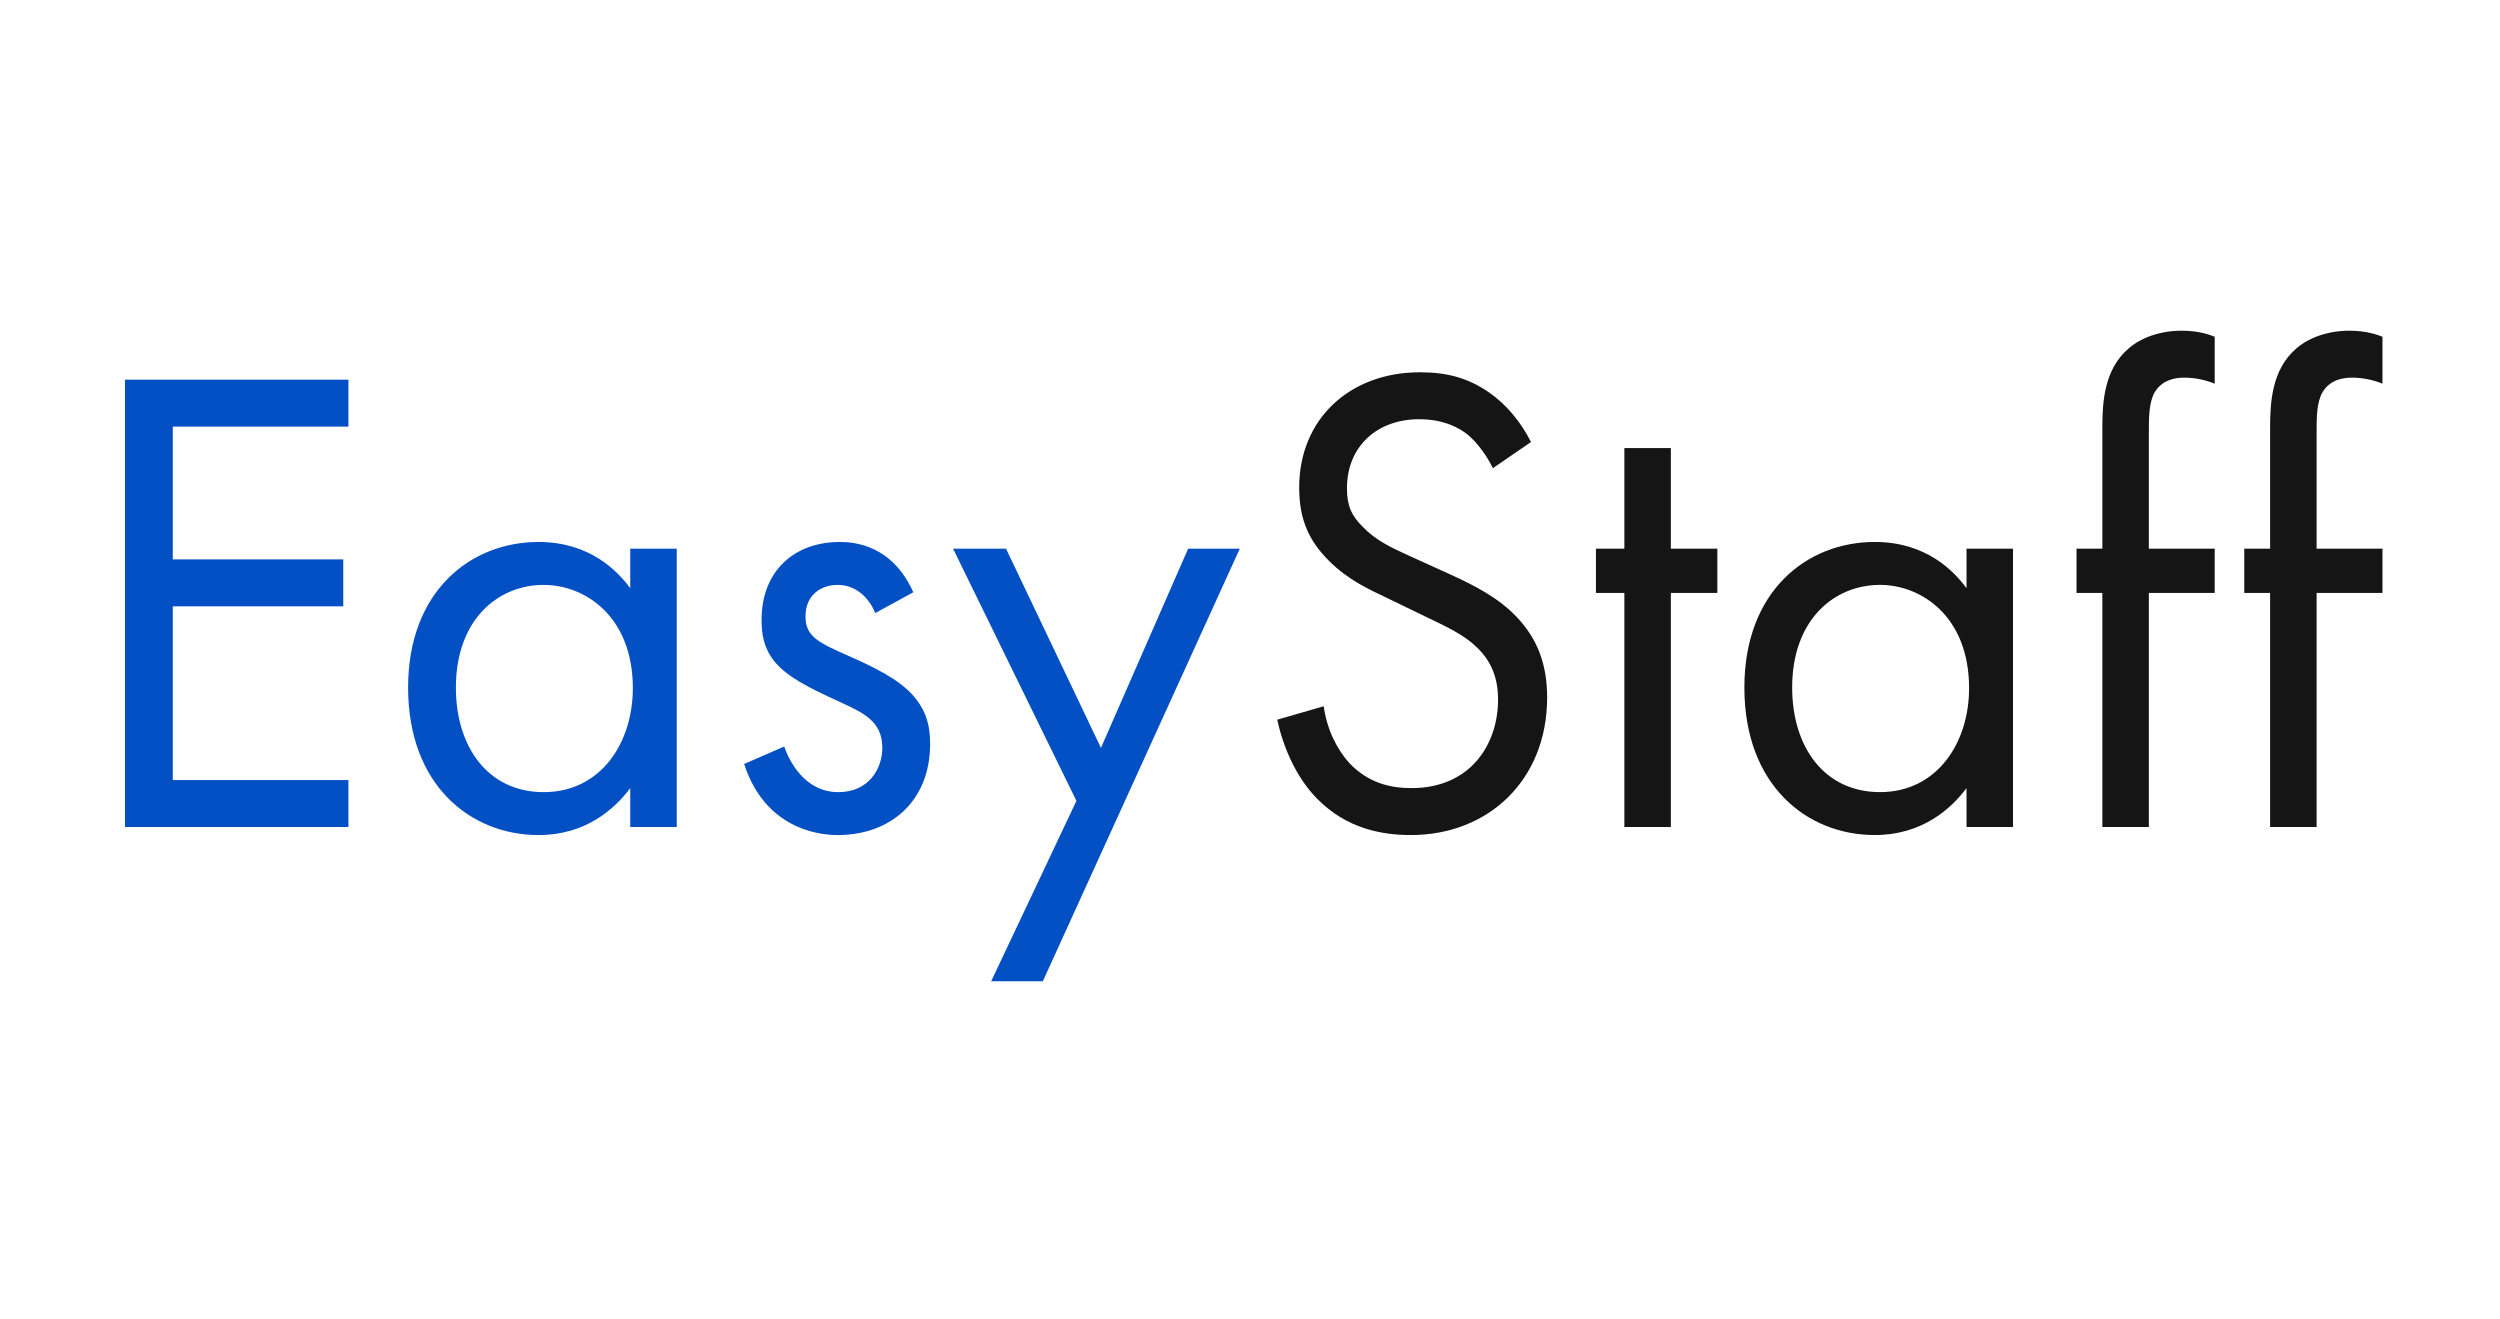
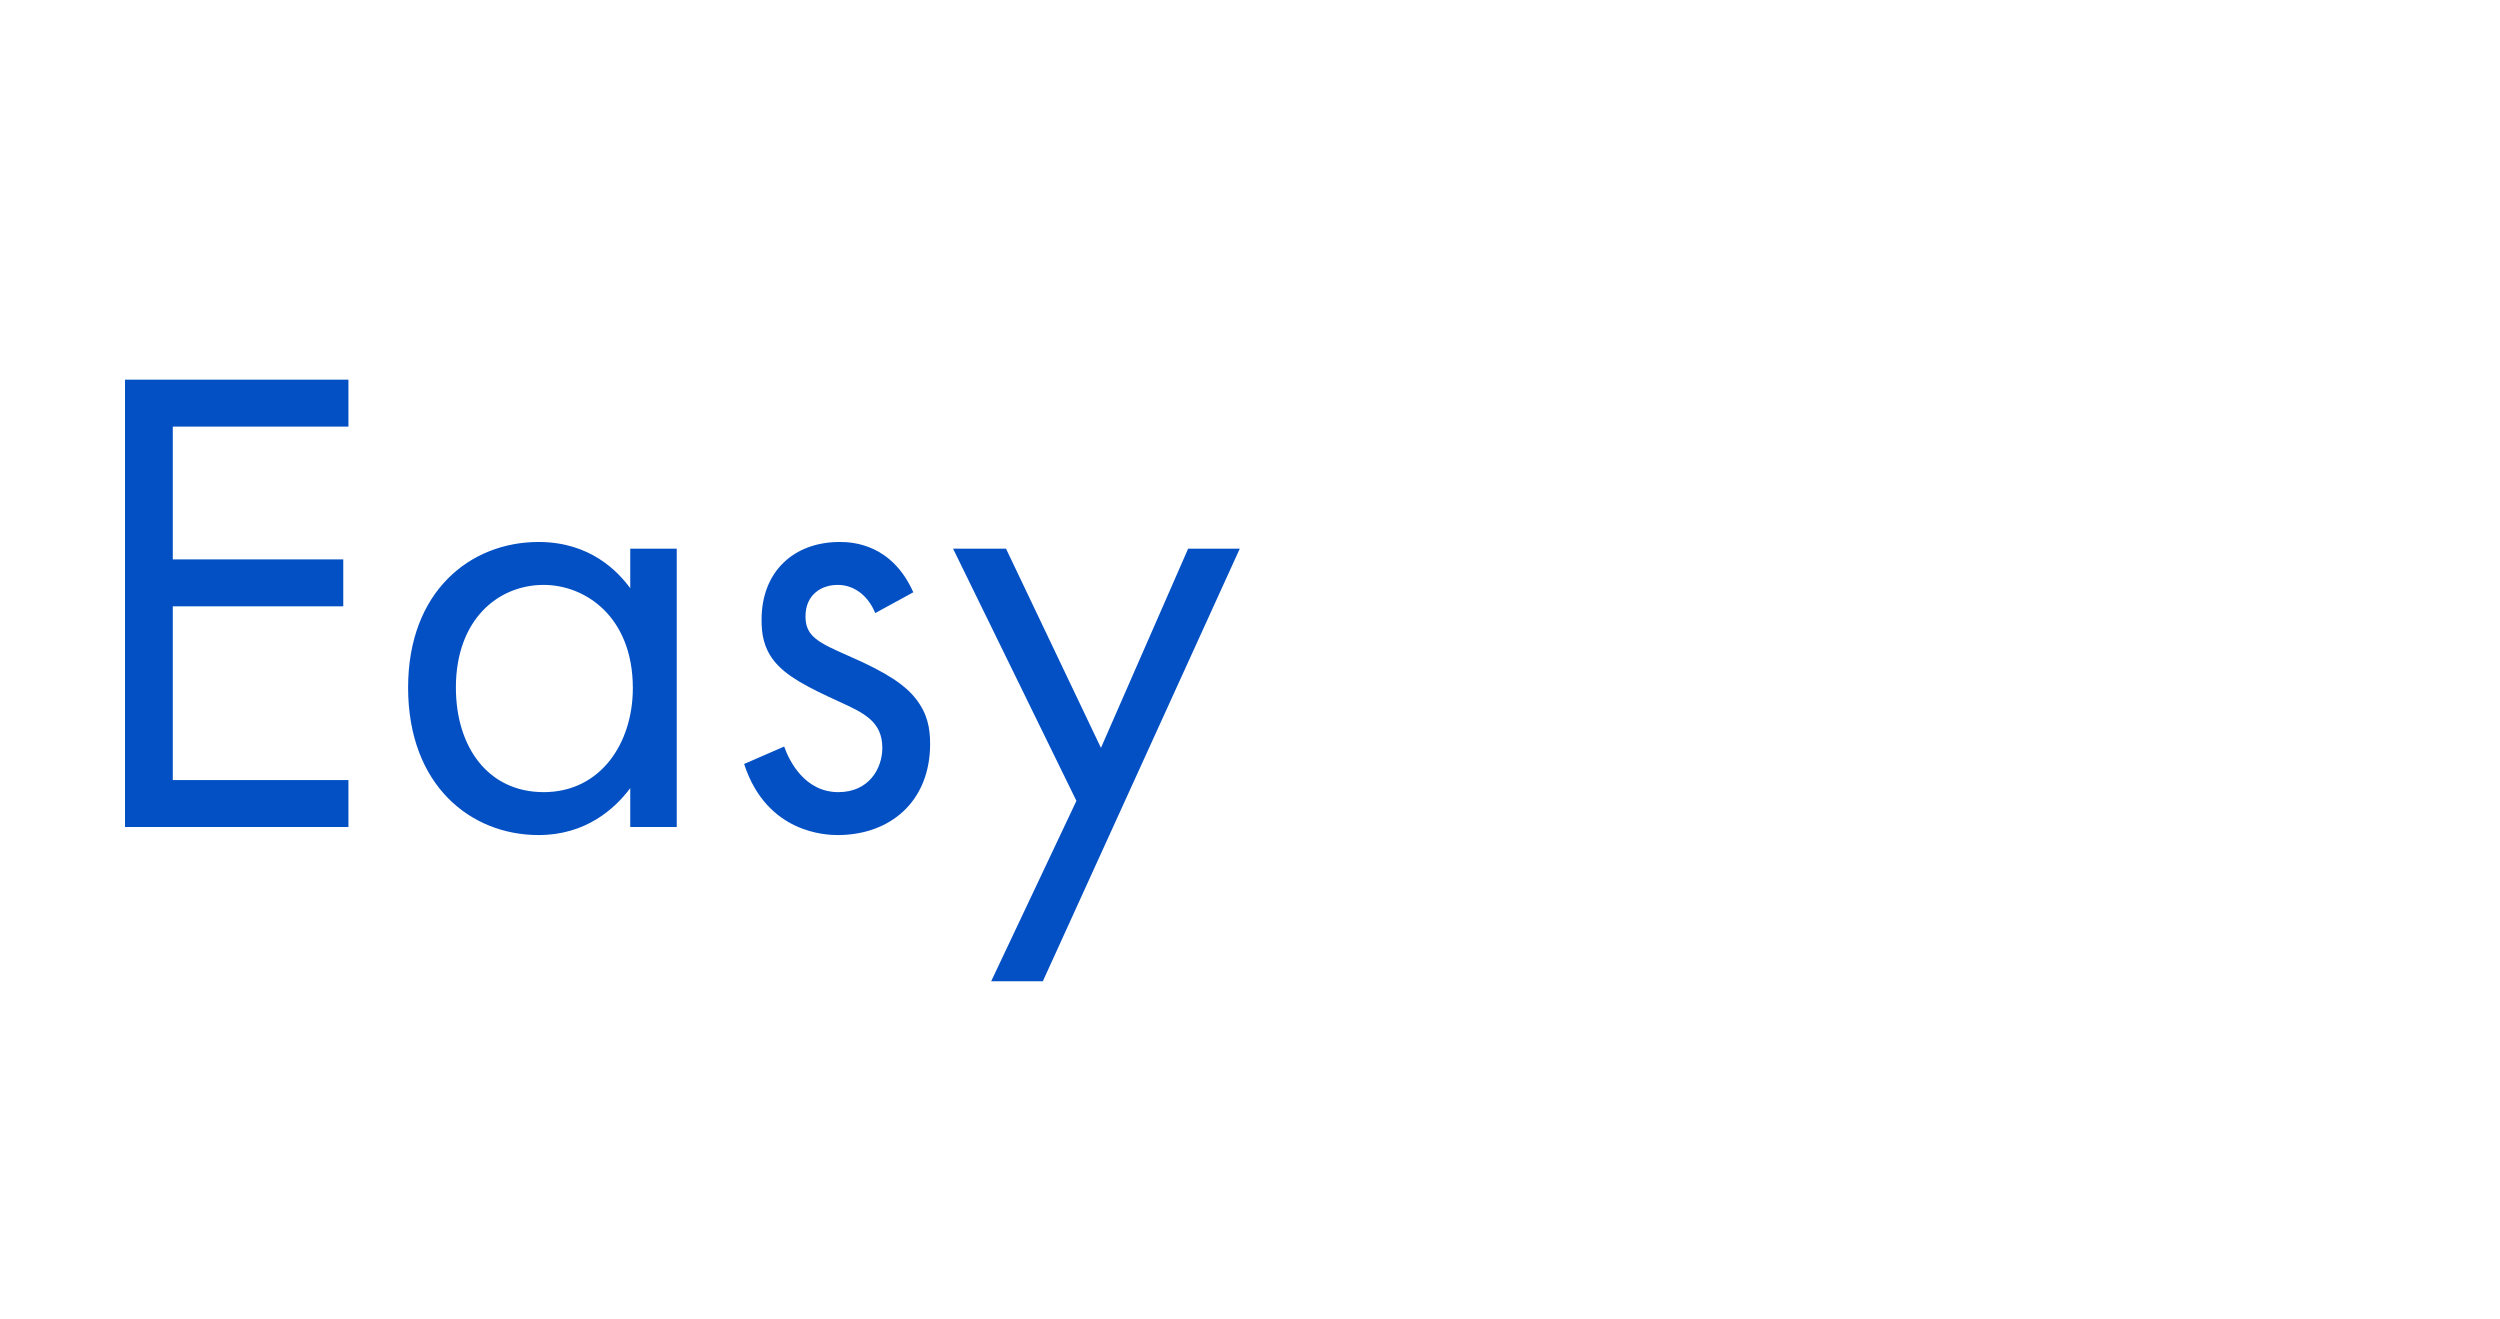
<svg xmlns="http://www.w3.org/2000/svg" version="1.1" width="182" height="96" viewBox="0 0 182 96" xml:space="preserve">
  <desc>Created with Fabric.js 3.5.0</desc>
  <defs>
</defs>
  <rect x="0" y="0" width="100%" height="100%" fill="#ffffff" />
  <g transform="matrix(1.395 0 0 1.395 90.998 47.999)" id="312089">
    <g style="" vector-effect="non-scaling-stroke">
      <g transform="matrix(1 0 0 1 -29.62 1.103)" id="802123" clip-path="url(#CLIPPATH_0)">
        <clipPath id="CLIPPATH_0">
          <rect transform="matrix(1 0 0 1 29.62 -1.103)" id="clip0_2602_230" x="-59.5" y="-17.5" rx="0" ry="0" width="119" height="35" />
        </clipPath>
        <path style="stroke: none; stroke-width: 1; stroke-dasharray: none; stroke-linecap: butt; stroke-dashoffset: 0; stroke-linejoin: miter; stroke-miterlimit: 4; is-custom-font: none; font-file-url: none; fill: rgb(3,80,196); fill-rule: nonzero; opacity: 1;" transform=" translate(-29.88, -18.602)" d="M 12.452 2.905 H 0.792 V 26.25 H 12.452 V 23.8 H 3.286 V 14.735 H 12.182 V 12.285 H 3.286 V 5.355 H 12.452 V 2.905 Z M 27.159 13.79 C 26.519 12.915 25.07 11.375 22.374 11.375 C 18.802 11.375 15.566 13.965 15.566 18.97 C 15.566 24.08 18.835 26.67 22.374 26.67 C 24.834 26.67 26.35 25.305 27.159 24.22 V 26.25 H 29.585 V 11.725 H 27.159 V 13.79 Z M 22.643 13.615 C 24.8 13.615 27.294 15.26 27.294 19.005 C 27.294 21.875 25.609 24.43 22.643 24.43 C 19.745 24.43 18.06 22.085 18.06 18.97 C 18.06 15.435 20.25 13.615 22.643 13.615 Z M 41.931 14 C 40.819 11.515 38.831 11.375 38.09 11.375 C 35.731 11.375 34.012 12.88 34.012 15.435 C 34.012 16.17 34.113 16.87 34.653 17.57 C 35.293 18.375 36.371 18.935 38.056 19.705 C 39.37 20.3 40.314 20.755 40.314 22.12 C 40.314 23.205 39.606 24.43 38.022 24.43 C 36.27 24.43 35.461 22.82 35.192 22.05 L 33.102 22.96 C 34.282 26.6 37.416 26.67 37.989 26.67 C 40.685 26.67 42.808 24.955 42.808 21.91 C 42.808 21.105 42.673 20.335 42.066 19.565 C 41.527 18.865 40.584 18.2 38.562 17.325 C 36.978 16.625 36.304 16.31 36.304 15.26 C 36.304 14.14 37.112 13.615 37.989 13.615 C 38.899 13.615 39.606 14.245 39.943 15.085 L 41.931 14 Z M 45.994 34.3 H 48.69 L 58.968 11.725 H 56.273 L 51.723 22.12 L 46.769 11.725 H 44.006 L 50.443 24.885 L 45.994 34.3 Z" stroke-linecap="round" />
      </g>
      <g transform="matrix(1 0 0 1 30.261 -3.99)" id="598415" clip-path="url(#CLIPPATH_1)">
        <clipPath id="CLIPPATH_1">
-           <rect transform="matrix(1 0 0 1 -30.261 3.99)" id="clip0_2602_230" x="-59.5" y="-17.5" rx="0" ry="0" width="119" height="35" />
-         </clipPath>
+           </clipPath>
        <path style="stroke: none; stroke-width: 1; stroke-dasharray: none; stroke-linecap: butt; stroke-dashoffset: 0; stroke-linejoin: miter; stroke-miterlimit: 4; is-custom-font: none; font-file-url: none; fill: rgb(21,21,21); fill-rule: nonzero; opacity: 1;" transform=" translate(-89.761, -13.51)" d="M 74.165 6.16 C 73.66 5.145 72.885 4.2 71.975 3.57 C 70.863 2.8 69.751 2.52 68.369 2.52 C 64.73 2.52 62.068 4.935 62.068 8.54 C 62.068 10.29 62.64 11.375 63.618 12.355 C 64.629 13.37 65.741 13.86 66.617 14.28 L 68.639 15.26 C 69.818 15.82 70.694 16.24 71.335 16.87 C 72.144 17.64 72.447 18.55 72.447 19.6 C 72.447 21.945 70.998 24.22 67.931 24.22 C 66.785 24.22 65.673 23.94 64.696 22.925 C 64.056 22.225 63.517 21.175 63.348 19.95 L 60.922 20.65 C 61.225 22.05 61.899 23.66 63.011 24.78 C 64.561 26.355 66.415 26.67 67.897 26.67 C 71.941 26.67 75.008 23.8 75.008 19.495 C 75.008 17.815 74.536 16.45 73.39 15.26 C 72.447 14.28 71.234 13.65 69.919 13.055 L 67.763 12.075 C 66.92 11.69 66.078 11.305 65.404 10.605 C 64.797 10.01 64.561 9.485 64.561 8.575 C 64.561 6.405 66.111 4.97 68.335 4.97 C 69.616 4.97 70.425 5.425 70.863 5.775 C 71.368 6.195 71.874 6.895 72.177 7.525 L 74.165 6.16 Z M 83.89 14.035 V 11.725 H 81.464 V 6.475 H 79.038 V 11.725 H 77.555 V 14.035 H 79.038 V 26.25 H 81.464 V 14.035 H 83.89 Z M 96.894 13.79 C 96.253 12.915 94.804 11.375 92.108 11.375 C 88.536 11.375 85.301 13.965 85.301 18.97 C 85.301 24.08 88.57 26.67 92.108 26.67 C 94.569 26.67 96.085 25.305 96.894 24.22 V 26.25 H 99.32 V 11.725 H 96.894 V 13.79 Z M 92.378 13.615 C 94.535 13.615 97.028 15.26 97.028 19.005 C 97.028 21.875 95.344 24.43 92.378 24.43 C 89.48 24.43 87.795 22.085 87.795 18.97 C 87.795 15.435 89.985 13.615 92.378 13.615 Z M 109.846 14.035 V 11.725 H 106.409 V 5.67 C 106.409 4.9 106.409 4.095 106.712 3.57 C 107.083 2.94 107.723 2.8 108.263 2.8 C 108.768 2.8 109.341 2.905 109.846 3.115 V 0.665 C 109.577 0.56 109.004 0.35 108.128 0.35 C 107.016 0.35 106.005 0.7 105.331 1.295 C 104.084 2.38 103.983 4.06 103.983 5.39 V 11.725 H 102.635 V 14.035 H 103.983 V 26.25 H 106.409 V 14.035 H 109.846 Z M 118.601 14.035 V 11.725 H 115.164 V 5.67 C 115.164 4.9 115.164 4.095 115.467 3.57 C 115.838 2.94 116.478 2.8 117.017 2.8 C 117.523 2.8 118.095 2.905 118.601 3.115 V 0.665 C 118.331 0.56 117.758 0.35 116.882 0.35 C 115.77 0.35 114.759 0.7 114.085 1.295 C 112.838 2.38 112.737 4.06 112.737 5.39 V 11.725 H 111.389 V 14.035 H 112.737 V 26.25 H 115.164 V 14.035 H 118.601 Z" stroke-linecap="round" />
      </g>
    </g>
  </g>
</svg>